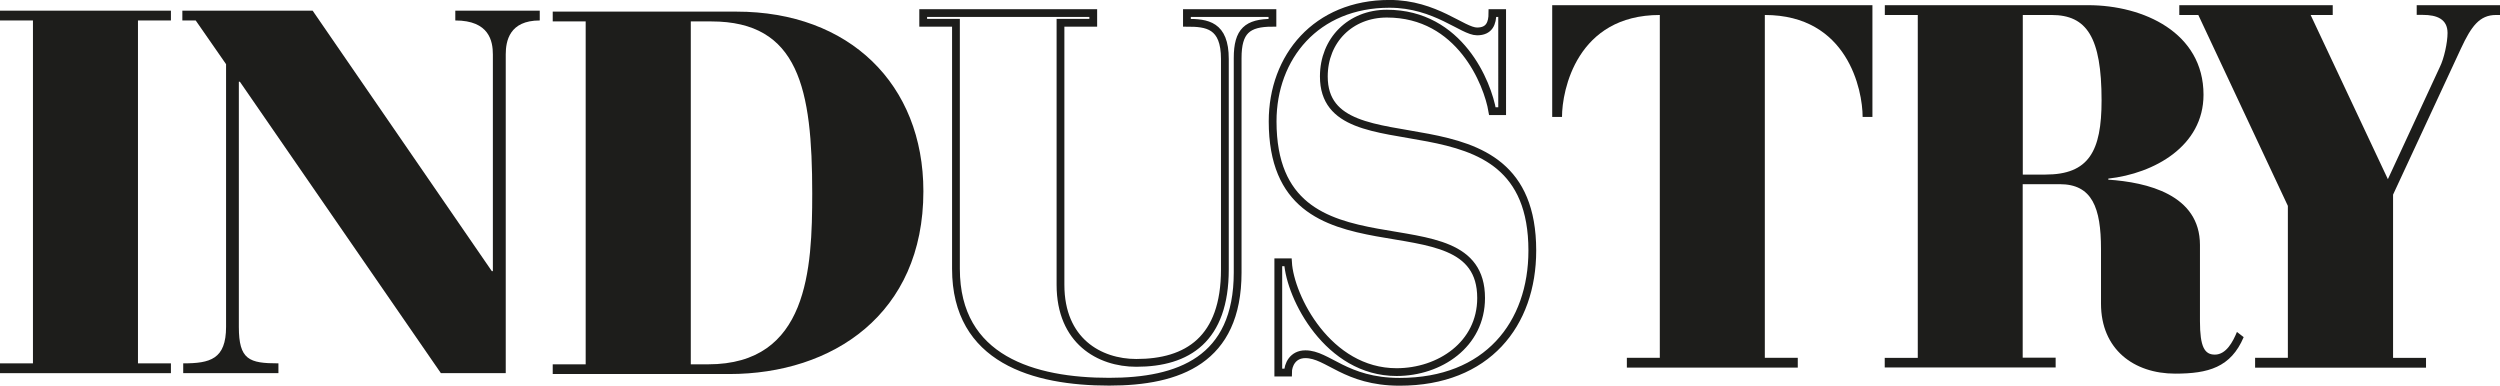
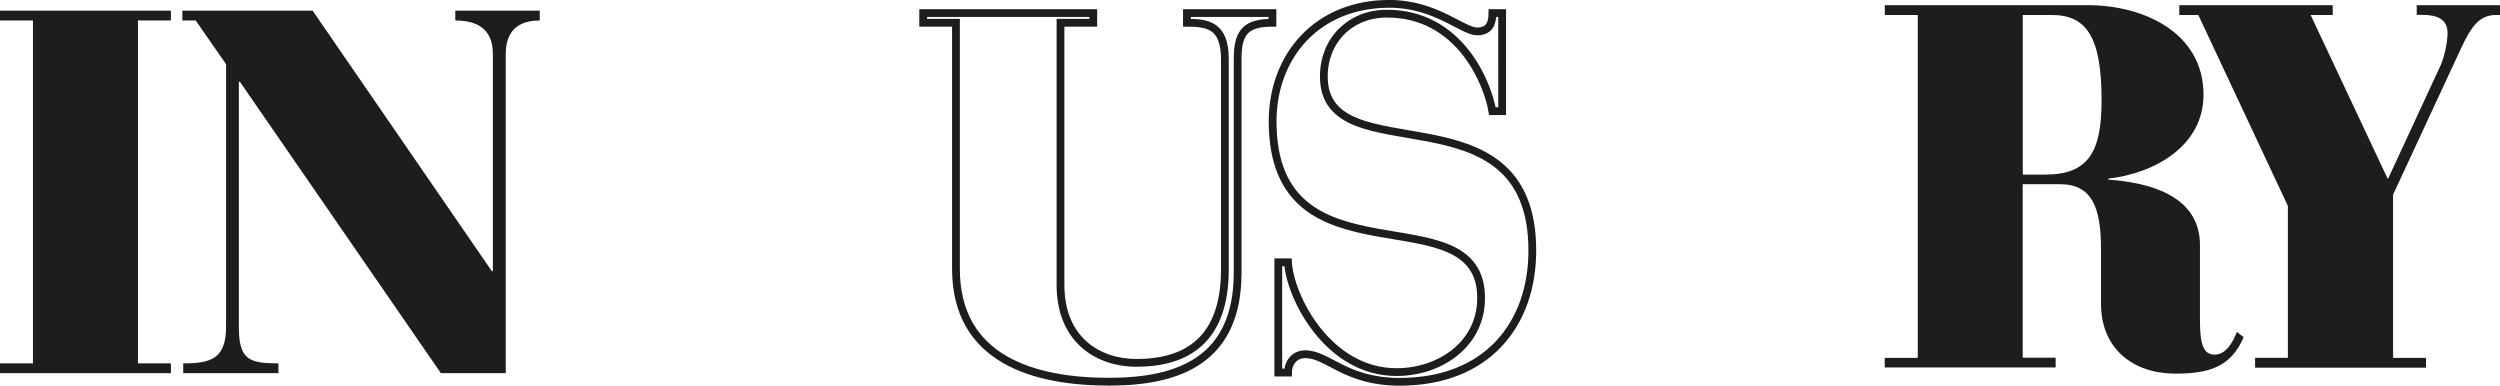
<svg xmlns="http://www.w3.org/2000/svg" id="Layer_2" data-name="Layer 2" viewBox="0 0 260.21 40.14">
  <defs>
    <style>      .cls-1 {        fill: #1d1d1b;      }      .cls-2 {        fill: none;        stroke: #1d1d1b;        stroke-width: .81px;      }    </style>
  </defs>
  <g id="Layer_1-2" data-name="Layer 1">
    <path class="cls-2" d="M156.34,11.57h-1.01c-.48-2.87-3.36-10.15-10.98-10.15-3.79,0-6.56,2.76-6.56,6.54,0,10.36,21.7,.58,21.7,18.12,0,7.65-4.69,13.66-13.81,13.66-5.65,0-7.46-2.87-9.81-2.87-1.33,0-1.81,1.12-1.81,1.91h-1.01v-11.48h1.01c.21,3.62,4.16,11.43,11.3,11.43,4.48,0,8.8-2.87,8.8-7.71,0-11.27-21.7-.8-21.7-18.39,0-6.7,4.53-12.23,12.16-12.23,4.8,0,7.62,2.87,9.12,2.87,1.28,0,1.6-.85,1.6-1.91h1.01V11.57ZM96.09,1.36h17.7v1.01h-3.41V29.64c0,5.85,4.05,8.13,7.89,8.13,5.33,0,9.22-2.45,9.22-9.73V6.14c0-3.56-1.87-3.77-3.95-3.77V1.36h8.9v1.01c-2.61,0-3.62,.85-3.62,3.67V28.36c0,9.14-6.13,11.37-13.38,11.37-7.78,0-15.94-2.29-15.94-11.75V2.37h-3.41V1.36Z" />
    <polygon class="cls-1" points="0 37.82 3.43 37.82 3.43 2.13 0 2.13 0 1.11 17.79 1.11 17.79 2.13 14.36 2.13 14.36 37.82 17.79 37.82 17.79 38.84 0 38.84 0 37.82" />
    <path class="cls-1" d="M19.08,37.82c2.79,0,4.45-.43,4.45-3.8V6.68l-3.16-4.55h-1.39V1.11h13.56l18.65,27.11h.11V5.67c0-1.39-.38-3.54-3.91-3.54V1.11h8.79v1.02c-3.16,0-3.54,2.14-3.54,3.54V38.84h-6.75L24.97,8.51h-.11v25.51c0,3.43,1.07,3.8,4.12,3.8v1.02h-9.91v-1.02Z" />
-     <path class="cls-1" d="M71.89,37.92h1.82c10.4,0,10.83-9.91,10.83-17.79,0-10.88-1.39-17.9-10.5-17.9h-2.14V37.92Zm-14.36,0h3.43V2.23h-3.43V1.21h19.13c11.74,0,19.45,7.56,19.45,18.7,0,12.81-9.48,19.02-20.2,19.02h-18.38v-1.02Z" />
-     <path class="cls-1" d="M169.33,37.24h3.43V1.56c-8.63,0-10.18,7.82-10.18,10.61h-1.02V.54h33.33V12.17h-1.02c0-2.79-1.55-10.61-10.18-10.61V37.24h3.43v1.02h-17.79v-1.02Z" />
    <path class="cls-1" d="M210.54,18.17h2.36c4.5,0,5.84-2.41,5.84-7.72,0-6.59-1.55-8.89-5.2-8.89h-3V18.17Zm-14.36,19.08h3.43V1.56h-3.43V.54h21.17c5.73,0,12,2.84,12,9.32,0,5.36-5.14,8.2-9.91,8.73v.11c4.02,.27,9.54,1.55,9.54,6.8v7.93c0,2.68,.48,3.48,1.55,3.48,1.18,0,1.88-1.34,2.3-2.36l.7,.54c-1.34,3.16-3.7,3.8-7.13,3.8-4.29,0-7.72-2.52-7.72-7.29v-5.68c0-4.29-.91-6.75-4.29-6.75h-3.86v18.06h3.43v1.02h-17.79v-1.02Z" />
    <path class="cls-1" d="M234.7,37.24h3.43v-15.81L228.81,1.56h-1.98V.54h15.97V1.56h-2.3l8.04,17.09,5.41-11.68c.43-.86,.8-2.52,.8-3.54,0-1.45-1.12-1.88-2.57-1.88h-.64V.54h8.68V1.56h-.43c-1.71,0-2.57,1.18-3.64,3.48l-7.07,15.22v16.99h3.43v1.02h-17.79v-1.02Z" />
  </g>
</svg>